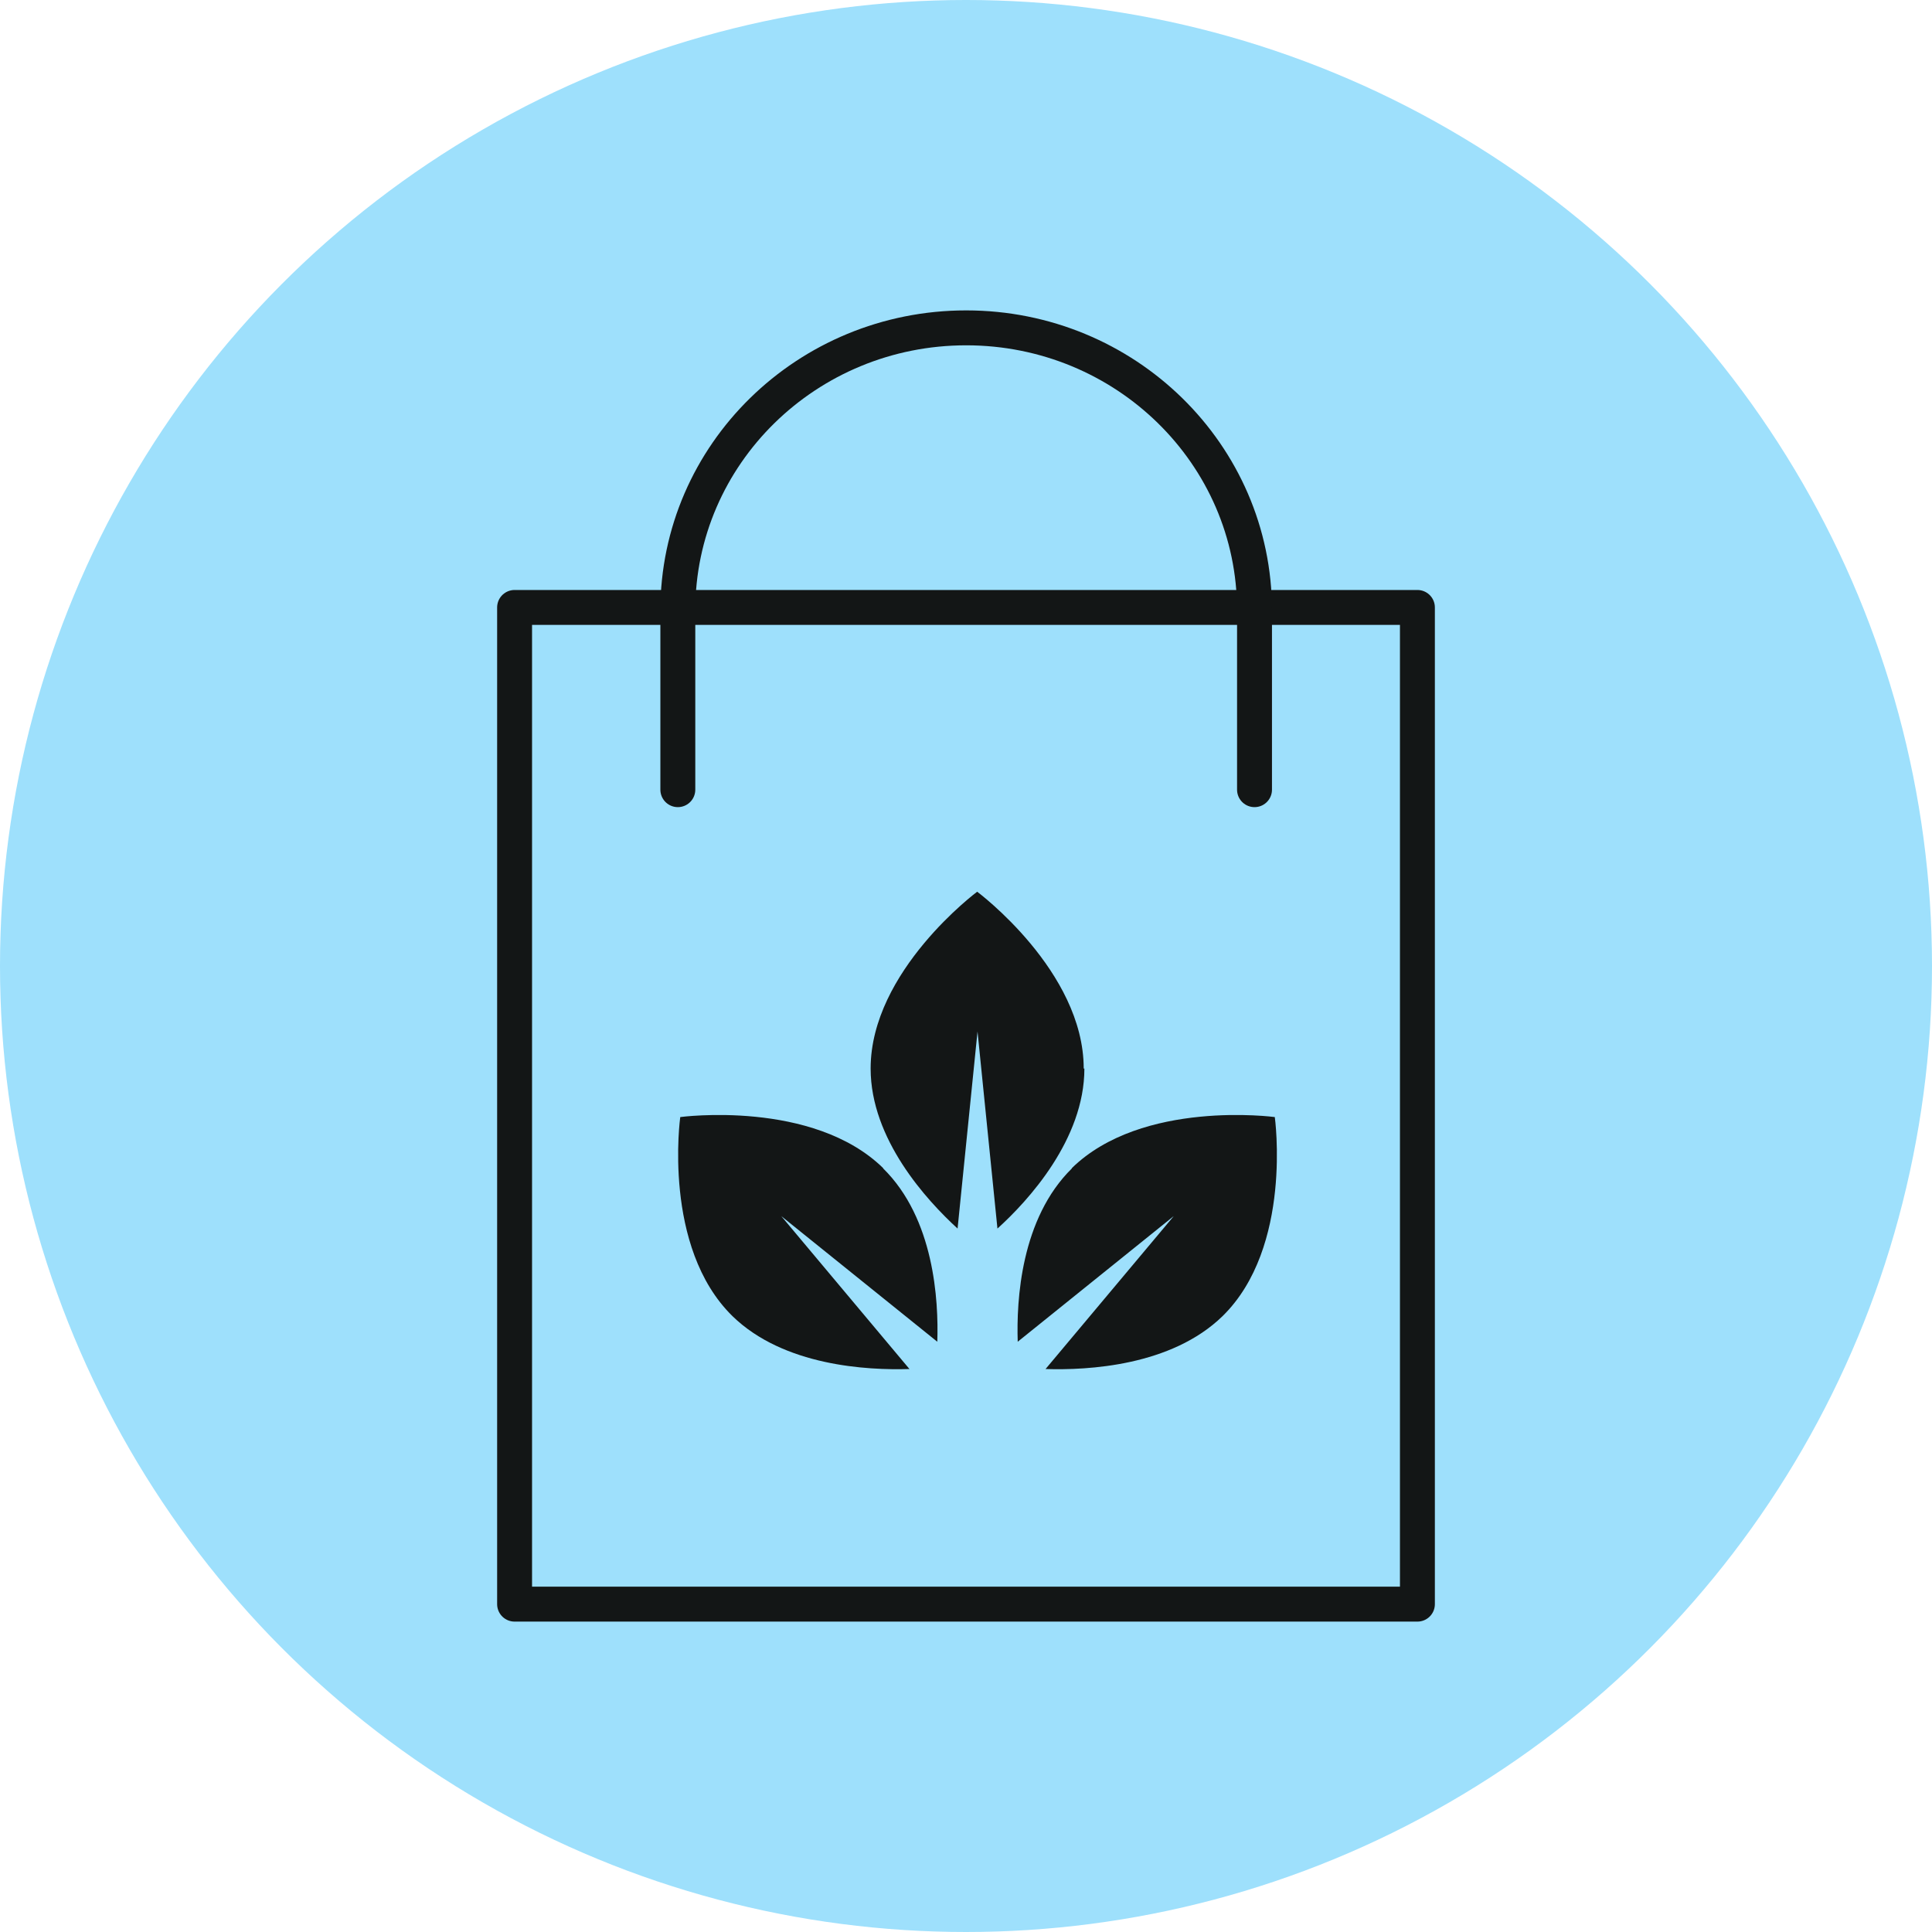
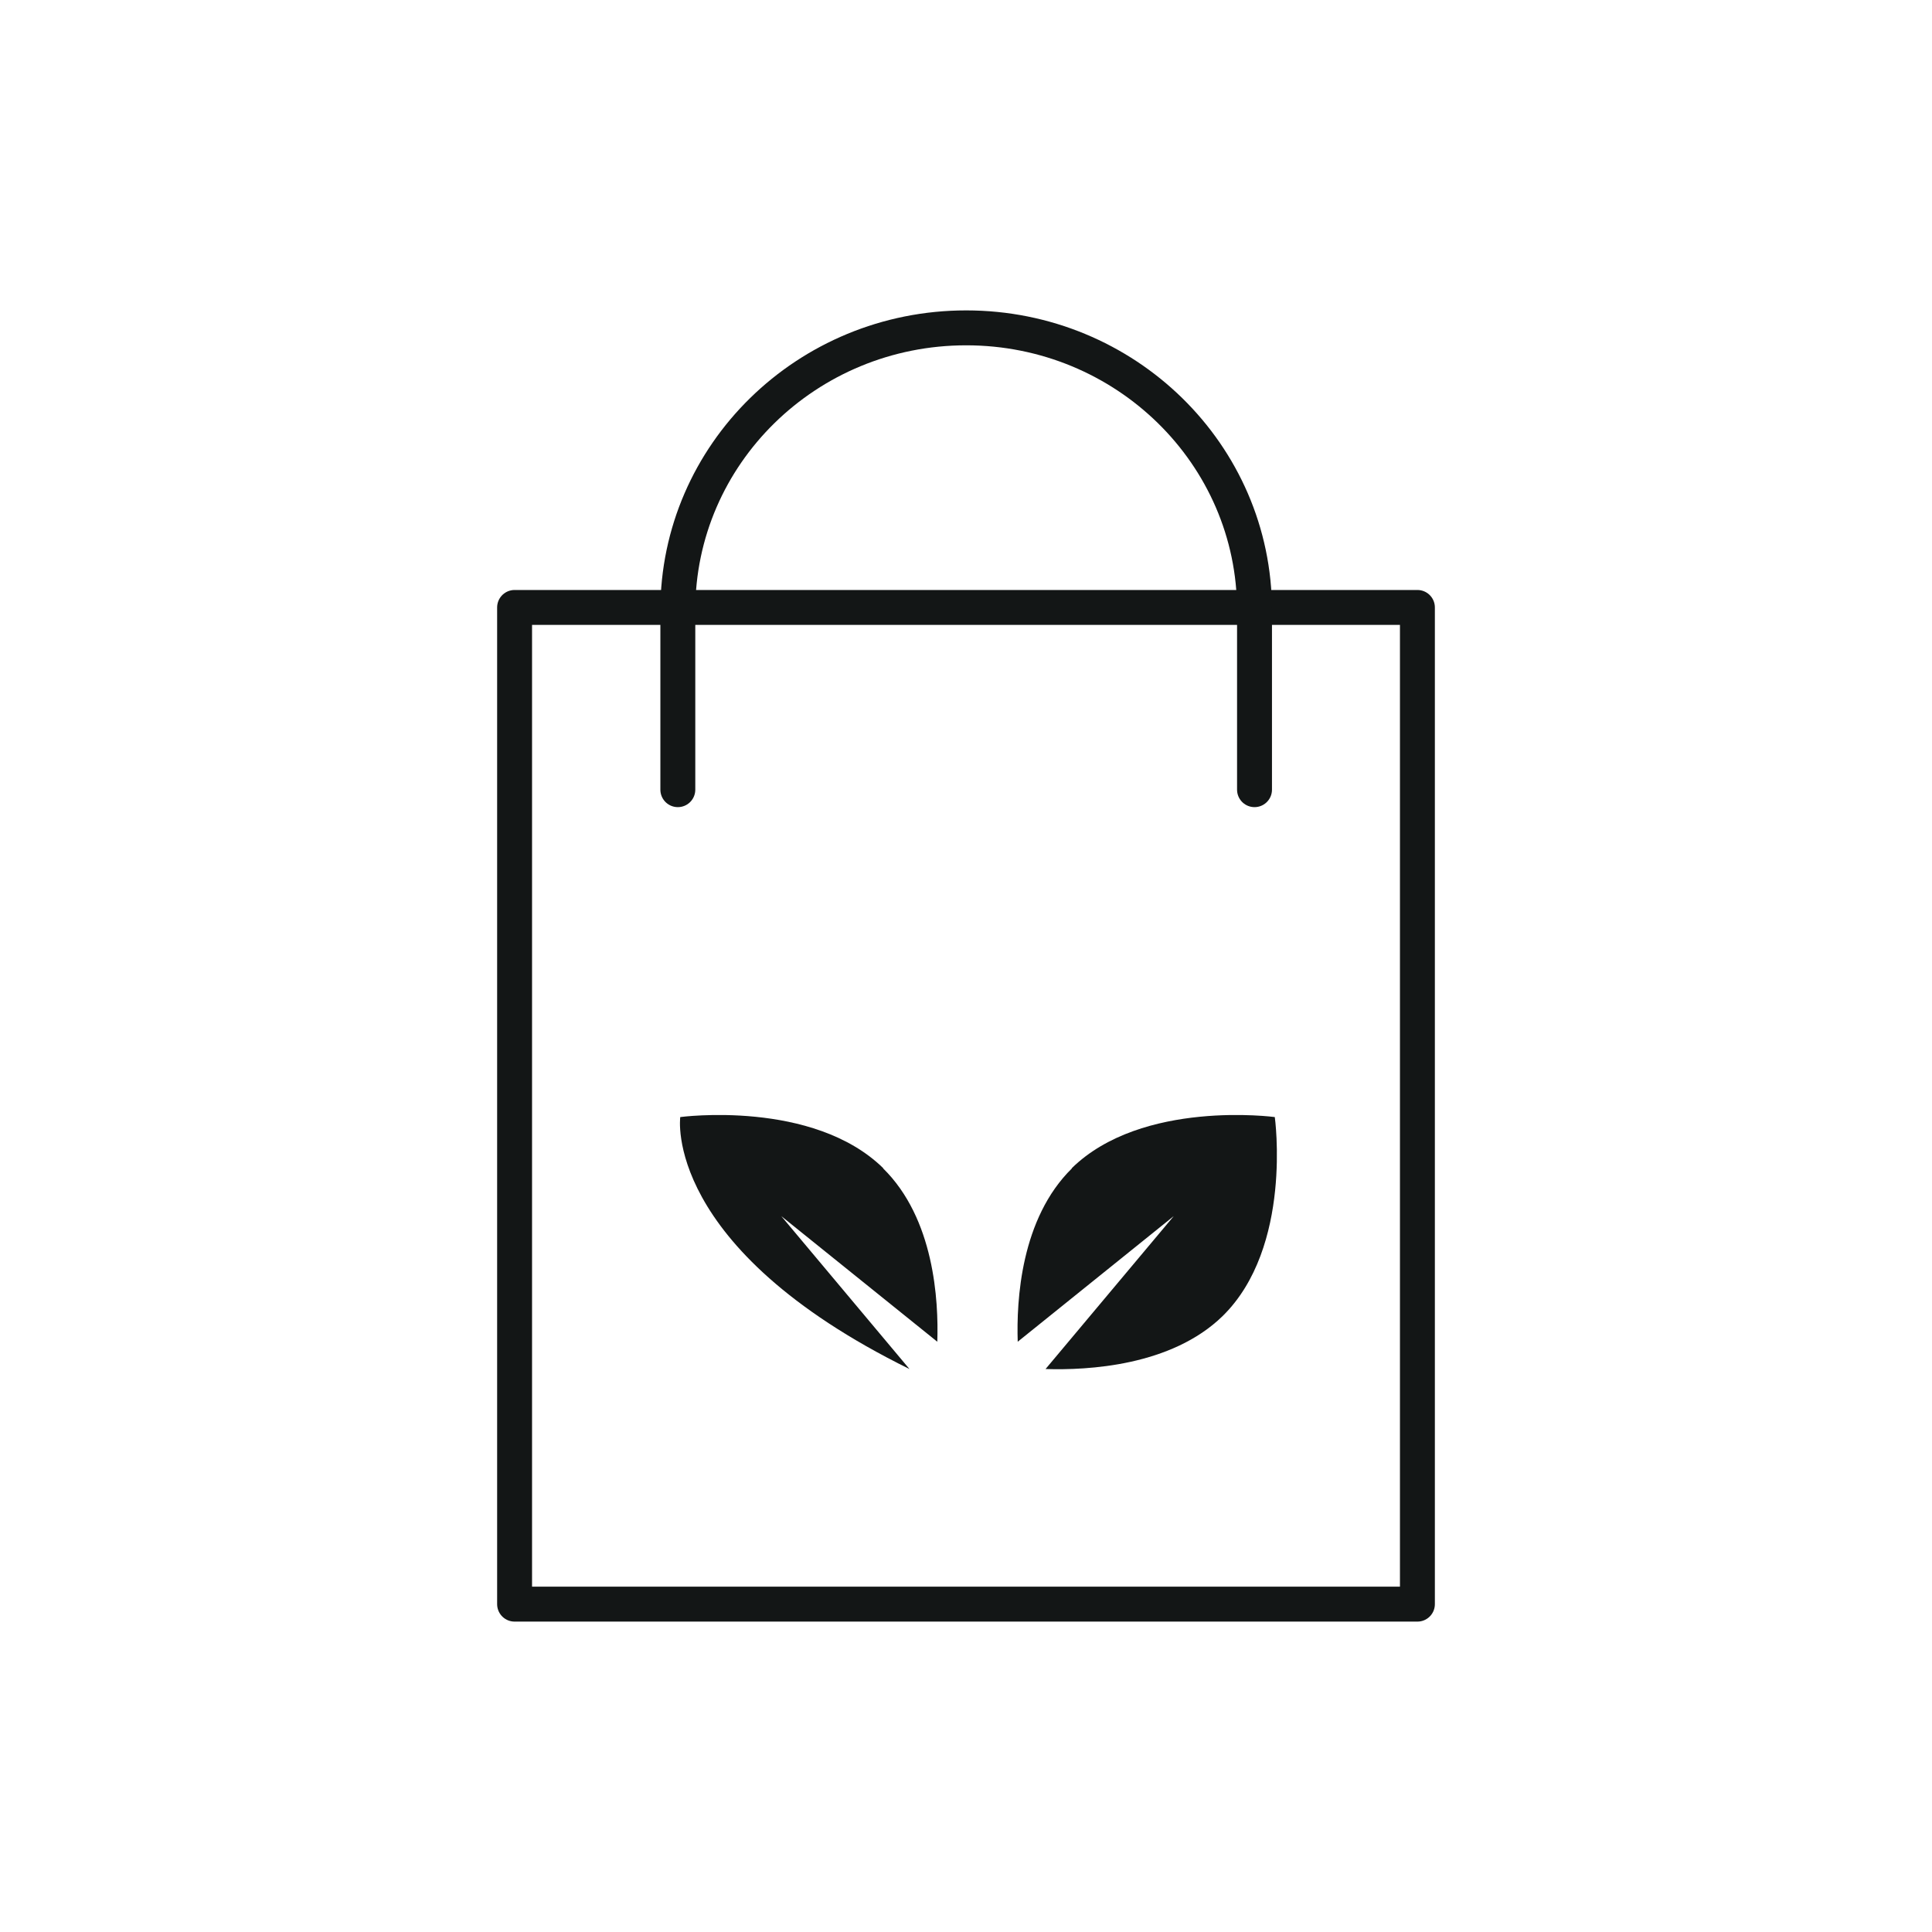
<svg xmlns="http://www.w3.org/2000/svg" width="83" height="83" viewBox="0 0 83 83" fill="none">
-   <circle cx="41.5" cy="41.5" r="41.5" fill="#9EE0FC" />
  <g clip-path="url(#clip0_482_10)">
    <path d="M60.893 26.096H22.107V68.915H60.893V26.096Z" stroke="#131616" stroke-width="1.5" stroke-linecap="round" stroke-linejoin="round" />
    <path d="M29.12 33.925V26.226C29.12 19.512 34.672 14.085 41.508 14.085C48.343 14.085 53.895 19.512 53.895 26.226V33.925" stroke="#131616" stroke-width="1.5" stroke-linecap="round" stroke-linejoin="round" />
-     <path d="M46.586 45.906C46.586 48.945 44.18 51.579 42.851 52.78L41.995 44.315L41.138 52.78C39.81 51.564 37.403 48.945 37.403 45.906C37.403 41.71 41.98 38.309 41.98 38.309C41.98 38.309 46.557 41.71 46.557 45.906H46.586Z" fill="#131616" />
-     <path d="M37.935 50.19C40.134 52.346 40.326 55.862 40.267 57.642L33.564 52.245L39.071 58.814C37.255 58.872 33.668 58.684 31.468 56.542C28.441 53.576 29.224 47.99 29.224 47.99C29.224 47.99 34.923 47.223 37.949 50.19H37.935Z" fill="#131616" />
+     <path d="M37.935 50.19C40.134 52.346 40.326 55.862 40.267 57.642L33.564 52.245L39.071 58.814C28.441 53.576 29.224 47.99 29.224 47.99C29.224 47.99 34.923 47.223 37.949 50.19H37.935Z" fill="#131616" />
    <path d="M46.055 50.19C43.855 52.346 43.663 55.862 43.722 57.642L50.425 52.245L44.918 58.814C46.734 58.872 50.322 58.684 52.522 56.542C55.548 53.576 54.766 47.99 54.766 47.99C54.766 47.99 49.067 47.223 46.04 50.19H46.055Z" fill="#131616" />
  </g>
  <defs>
    <clipPath id="clip0_482_10">
      <rect width="41" height="57" fill="white" transform="translate(21 13)" />
    </clipPath>
  </defs>
</svg>